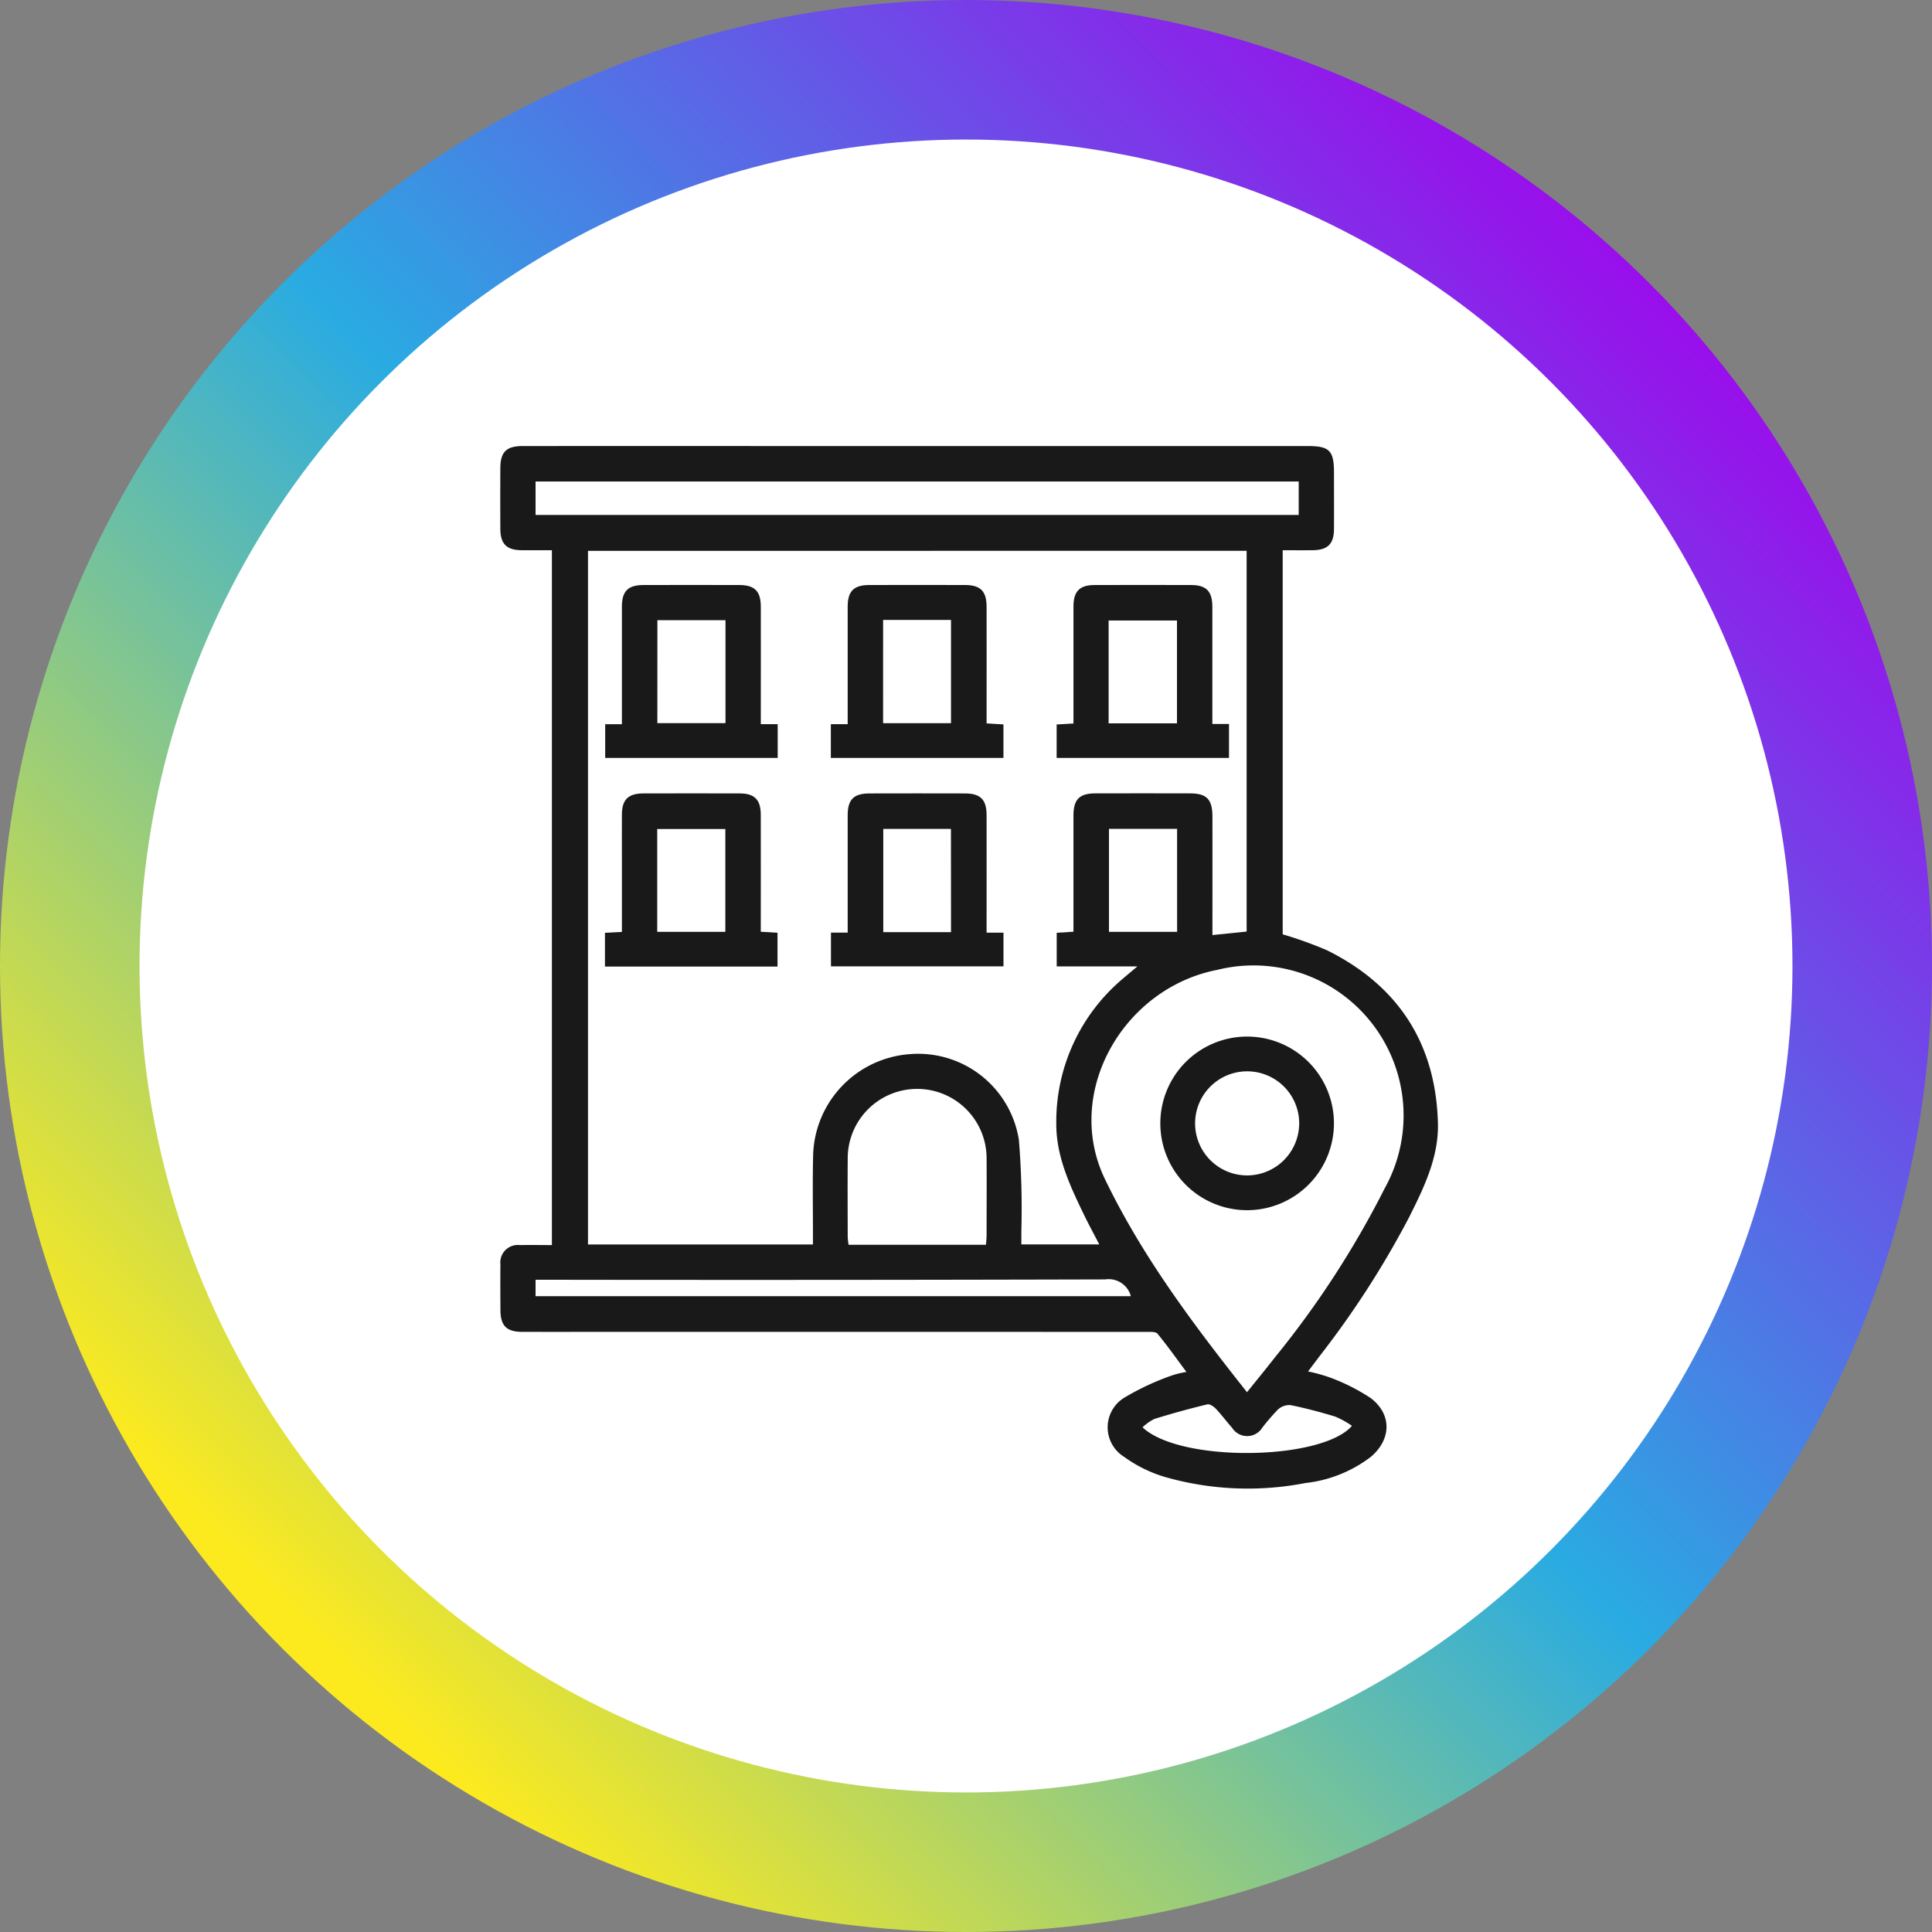
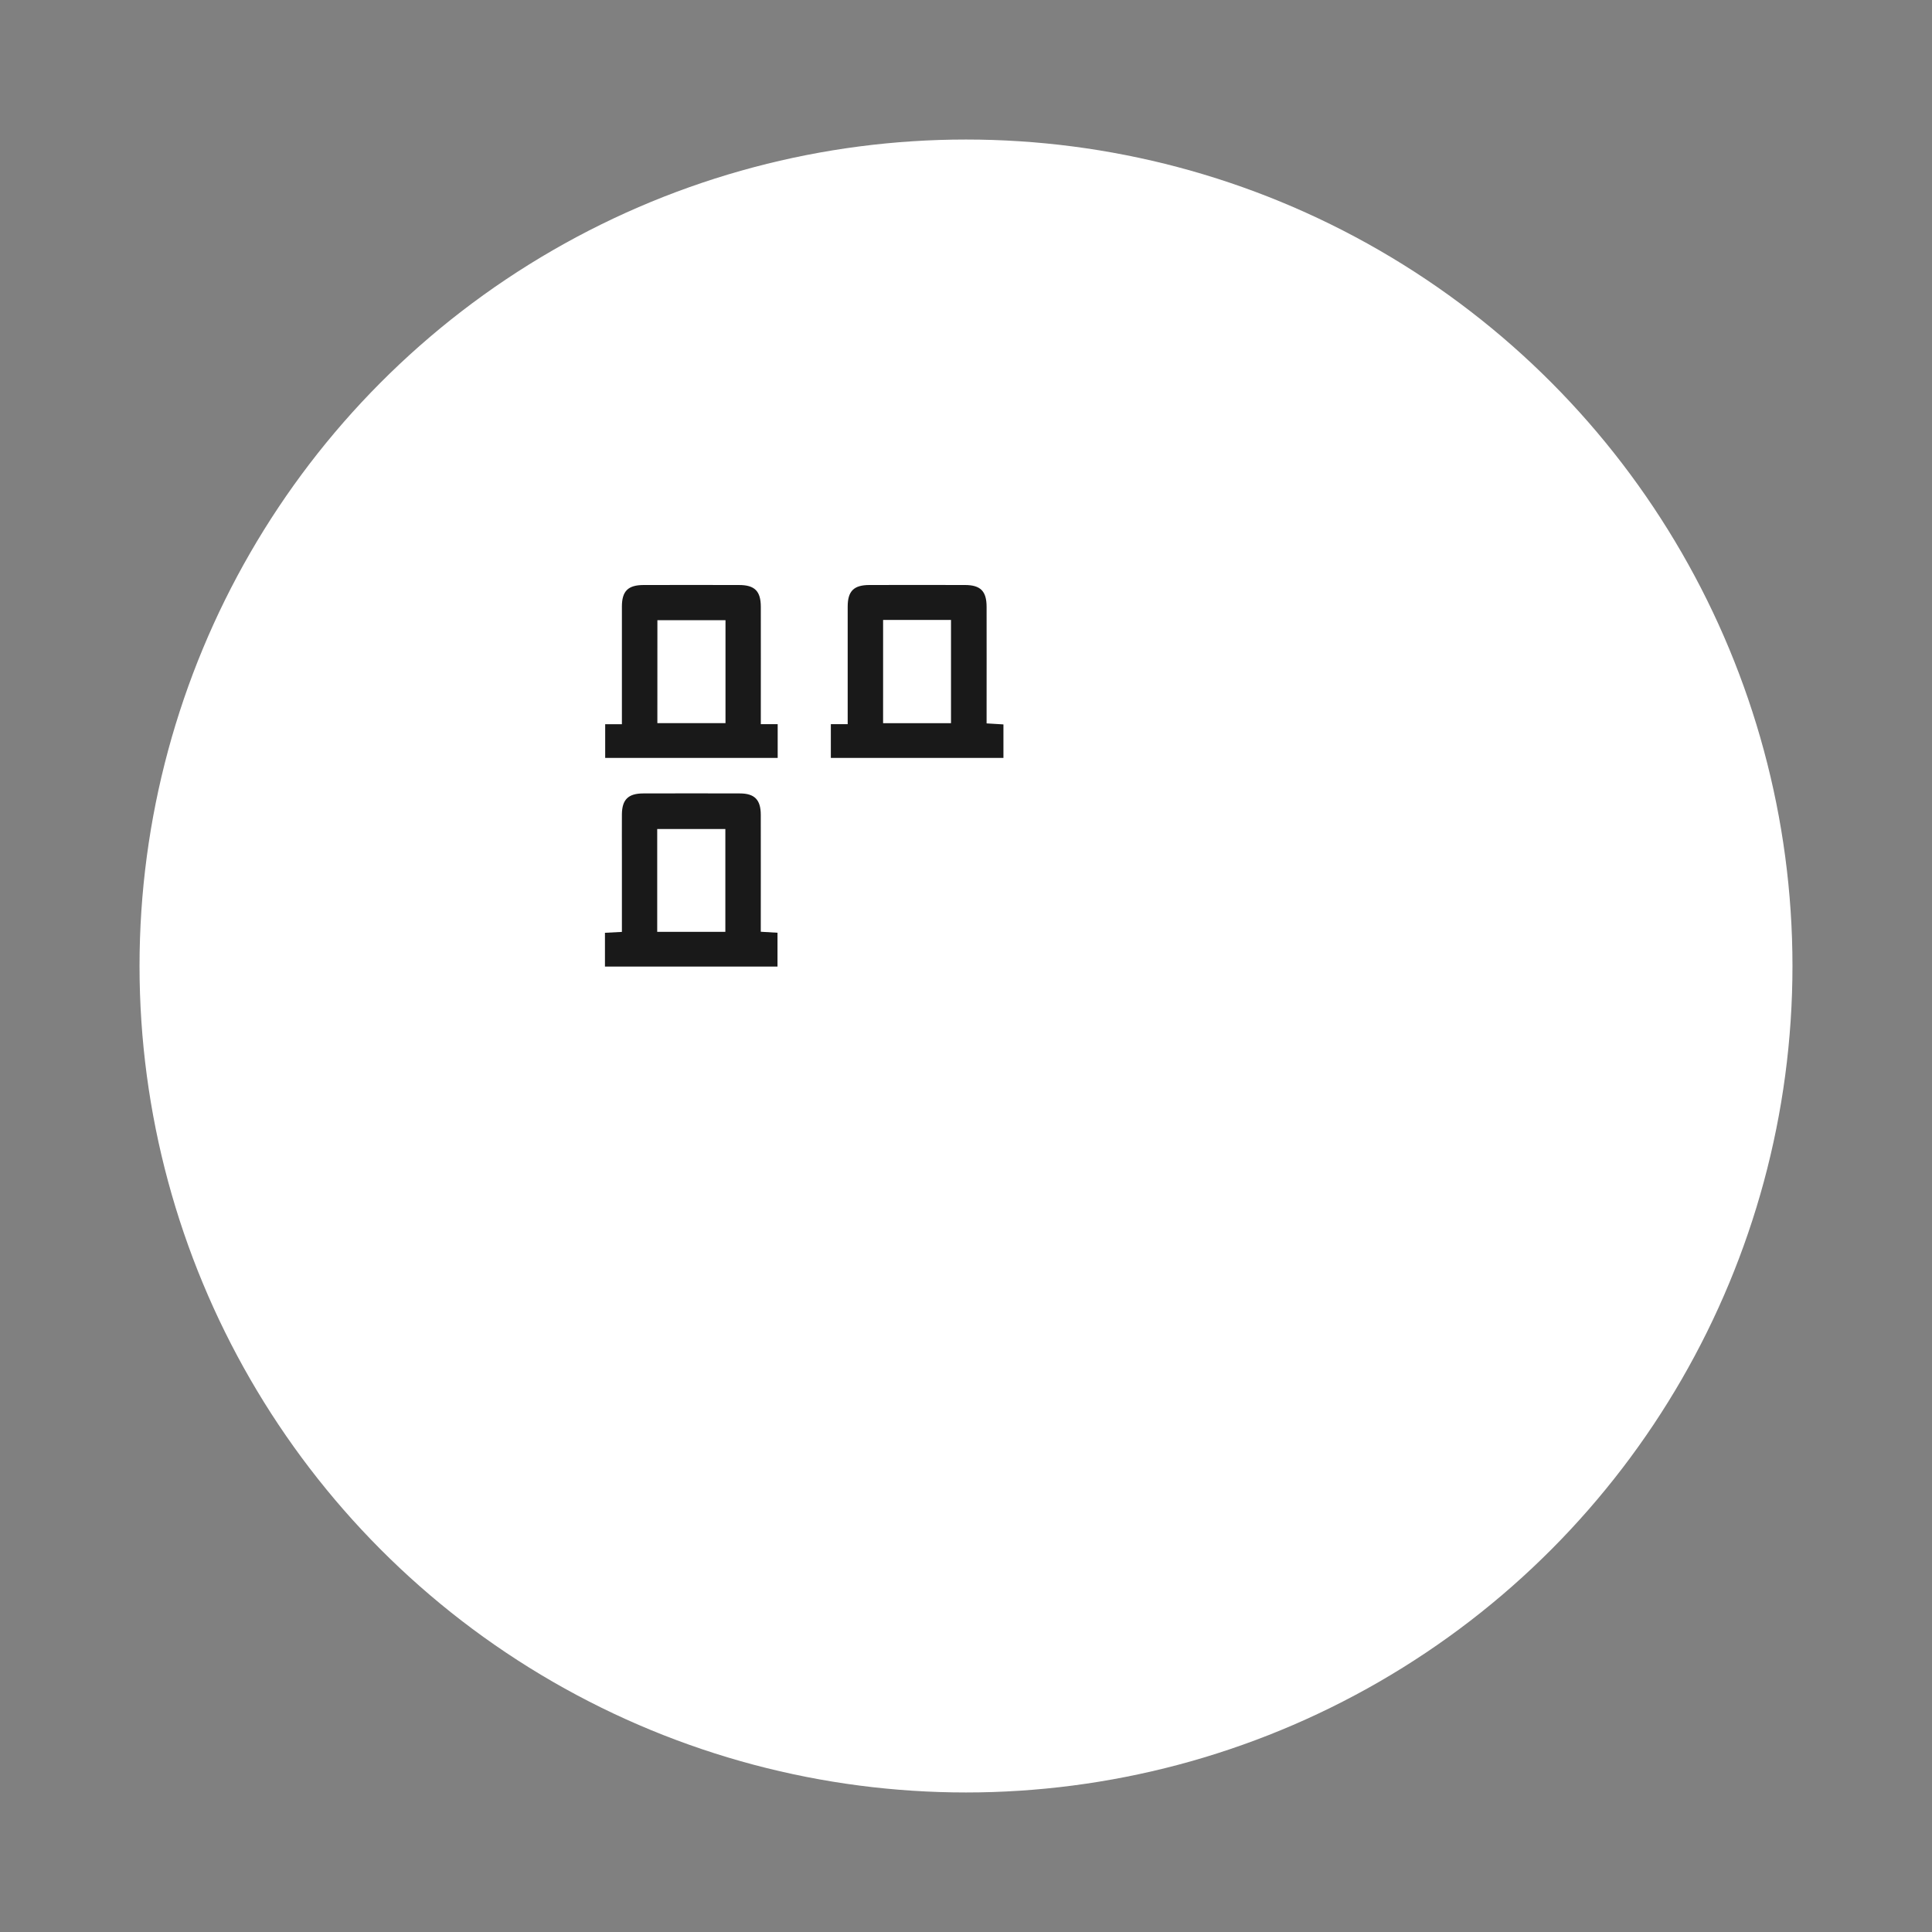
<svg xmlns="http://www.w3.org/2000/svg" width="180" height="180" viewBox="0 0 180 180">
  <rect x="0" y="0" width="180" height="180" fill="#808080" stroke="none" />
  <defs>
    <linearGradient id="linear-gradient" x1="0.875" y1="0.168" x2="0.177" y2="0.855" gradientUnits="objectBoundingBox">
      <stop offset="0" stop-color="#9a0deb" />
      <stop offset="0.507" stop-color="#29abe2" />
      <stop offset="1" stop-color="#fcea1f" />
    </linearGradient>
    <clipPath id="clip-path">
      <rect id="Rettangolo_72" data-name="Rettangolo 72" width="140" height="140" fill="none" />
    </clipPath>
  </defs>
  <g id="Raggruppa_118" data-name="Raggruppa 118" transform="translate(-1160 -1441)">
    <g id="Raggruppa_89" data-name="Raggruppa 89" transform="translate(910.119 -1136.881)">
-       <circle id="Ellisse_3" data-name="Ellisse 3" cx="90" cy="90" r="90" transform="translate(249.881 2577.881)" fill="url(#linear-gradient)" />
      <circle id="Ellisse_4" data-name="Ellisse 4" cx="77" cy="77" r="77" transform="translate(262.881 2590.881)" fill="#fff" />
    </g>
    <g id="Raggruppa_102" data-name="Raggruppa 102" transform="translate(1180 1461)">
      <g id="Raggruppa_101" data-name="Raggruppa 101" clip-path="url(#clip-path)">
-         <path id="Tracciato_84" data-name="Tracciato 84" d="M42.822,105.23V40.5c-.981,0-1.916.009-2.85,0-1.375-.017-1.945-.593-1.953-1.988q-.015-2.832,0-5.663c.006-1.507.559-2.053,2.088-2.054q12.287-.005,24.574,0h48.541c2.054,0,2.465.416,2.465,2.49,0,1.753.01,3.506,0,5.259-.01,1.377-.591,1.943-1.984,1.957-.907.01-1.814,0-2.794,0V76.288a36.65,36.65,0,0,1,4.129,1.486c6.633,3.29,10.131,8.683,10.333,16.085.087,3.184-1.3,6.026-2.691,8.8a85.576,85.576,0,0,1-8.308,12.893c-.34.454-.683.905-1.1,1.461a15.013,15.013,0,0,1,2.091.583,18.382,18.382,0,0,1,3.749,1.9c1.978,1.508,1.926,3.825.038,5.45a12.2,12.2,0,0,1-6.111,2.46,28.078,28.078,0,0,1-13.108-.564,12.466,12.466,0,0,1-3.766-1.854,3.234,3.234,0,0,1,0-5.539,24.215,24.215,0,0,1,4.439-2.069,8.437,8.437,0,0,1,1.336-.32c-.925-1.242-1.771-2.441-2.7-3.57-.168-.2-.687-.161-1.043-.161q-24.624-.011-49.248-.006c-2.966,0-5.933.006-8.9,0-1.452,0-2.013-.569-2.022-2.02-.008-1.416-.017-2.832,0-4.248a1.632,1.632,0,0,1,1.814-1.816c.971-.02,1.943,0,2.987,0m3.357-64.677V105.18H67.143c0-.374,0-.7,0-1.03,0-2.461-.043-4.922.02-7.382a9.717,9.717,0,0,1,8.96-9.315,9.5,9.5,0,0,1,10.207,7.979,79.28,79.28,0,0,1,.229,8.576c.008.389,0,.778,0,1.168h7.26c-.516-1-1.012-1.907-1.46-2.838-1.292-2.677-2.562-5.39-2.544-8.434a17.391,17.391,0,0,1,6.306-13.572c.335-.29.678-.572,1.253-1.056H89.854V76.144l1.56-.1c0-3.656,0-7.225,0-10.795,0-1.532.547-2.09,2.048-2.093q4.4-.01,8.8,0c1.565,0,2.094.547,2.1,2.15q.006,4.956,0,9.911v1.139l3.187-.327V40.553Zm61.4,78.384c.915-1.141,1.748-2.146,2.546-3.179a87.311,87.311,0,0,0,10.277-15.805,13.98,13.98,0,0,0-15.59-20.364c-8.773,1.7-14.353,11.437-10.471,19.492,3.471,7.2,8.2,13.5,13.238,19.857M112.4,34.1H41.3v3.112h71.1ZM83.262,105.21c.02-.288.058-.574.059-.86,0-2.357.018-4.714,0-7.07a6.47,6.47,0,1,0-12.938-.016c-.017,2.391-.006,4.781,0,7.172,0,.254.048.508.074.774ZM41.3,110H96.761a2.136,2.136,0,0,0-2.386-1.562q-25.922.07-51.844.032H41.3ZM101.07,66.458H94.723v9.6h6.348Zm16.289,55.621a8.522,8.522,0,0,0-1.544-.856c-1.376-.419-2.772-.79-4.181-1.075a1.586,1.586,0,0,0-1.17.412,21,21,0,0,0-1.448,1.678,1.659,1.659,0,0,1-2.82.025c-.515-.576-.974-1.2-1.506-1.765-.2-.214-.579-.475-.8-.419-1.656.4-3.3.852-4.932,1.357a4.445,4.445,0,0,0-1.107.782c3.5,3.311,16.7,3.111,19.511-.138" transform="translate(-11.403 -9.238)" fill="#191919" />
        <path id="Tracciato_85" data-name="Tracciato 85" d="M66.479,62.256h1.569V65.4H51.977V62.258h1.557V61.119c0-3.27,0-6.539,0-9.808,0-1.454.566-2.017,2.019-2.021q4.449-.012,8.9,0c1.452,0,2.019.568,2.023,2.018.008,3.236,0,6.472,0,9.708v1.24m-9.638-.1h6.348V52.569H56.841Z" transform="translate(-15.593 -14.785)" fill="#191919" />
        <path id="Tracciato_86" data-name="Tracciato 86" d="M82.011,65.4V62.256H83.58V61.117c0-3.269,0-6.539,0-9.808,0-1.453.566-2.016,2.02-2.02q4.449-.012,8.9,0c1.452,0,2.018.568,2.022,2.02.008,3.236,0,6.472,0,9.708v1.165l1.569.095V65.4Zm4.868-3.236h6.327V52.544H86.88Z" transform="translate(-24.603 -14.785)" fill="#191919" />
-         <path id="Tracciato_87" data-name="Tracciato 87" d="M126.577,62.235h1.545V65.4H112.065V62.283l1.567-.093v-1.1c0-3.27-.006-6.539,0-9.808,0-1.4.574-1.986,1.946-1.991q4.5-.017,9,0c1.435,0,1.992.577,1.994,2.047.007,3.27,0,6.539,0,9.808v1.09m-9.665-.057h6.368V52.594h-6.368Z" transform="translate(-33.619 -14.785)" fill="#191919" />
        <path id="Tracciato_88" data-name="Tracciato 88" d="M51.945,93.159V90.013l1.579-.082V82.922c0-1.315-.009-2.629,0-3.943.013-1.376.589-1.946,1.987-1.95q4.5-.013,9,0c1.375,0,1.949.589,1.952,1.987.008,3.6,0,7.206,0,10.9l1.558.093v3.149ZM63.162,80.344H56.814v9.582h6.348Z" transform="translate(-15.583 -23.107)" fill="#191919" />
-         <path id="Tracciato_89" data-name="Tracciato 89" d="M96.53,90H98.1v3.139H82.027V89.995h1.558V88.856c0-3.27,0-6.539,0-9.809,0-1.452.567-2.014,2.021-2.017q4.45-.012,8.9,0c1.451,0,2.017.569,2.02,2.021.008,3.236,0,6.472,0,9.708V90m-3.321-9.666H86.9v9.618h6.312Z" transform="translate(-24.608 -23.107)" fill="#191919" />
-         <path id="Tracciato_90" data-name="Tracciato 90" d="M133.962,125.569a8.088,8.088,0,1,1,8.078-8.121,8.1,8.1,0,0,1-8.078,8.121m4.84-8.12a4.849,4.849,0,1,0-4.871,4.88,4.862,4.862,0,0,0,4.871-4.88" transform="translate(-37.759 -32.818)" fill="#191919" />
      </g>
    </g>
  </g>
</svg>